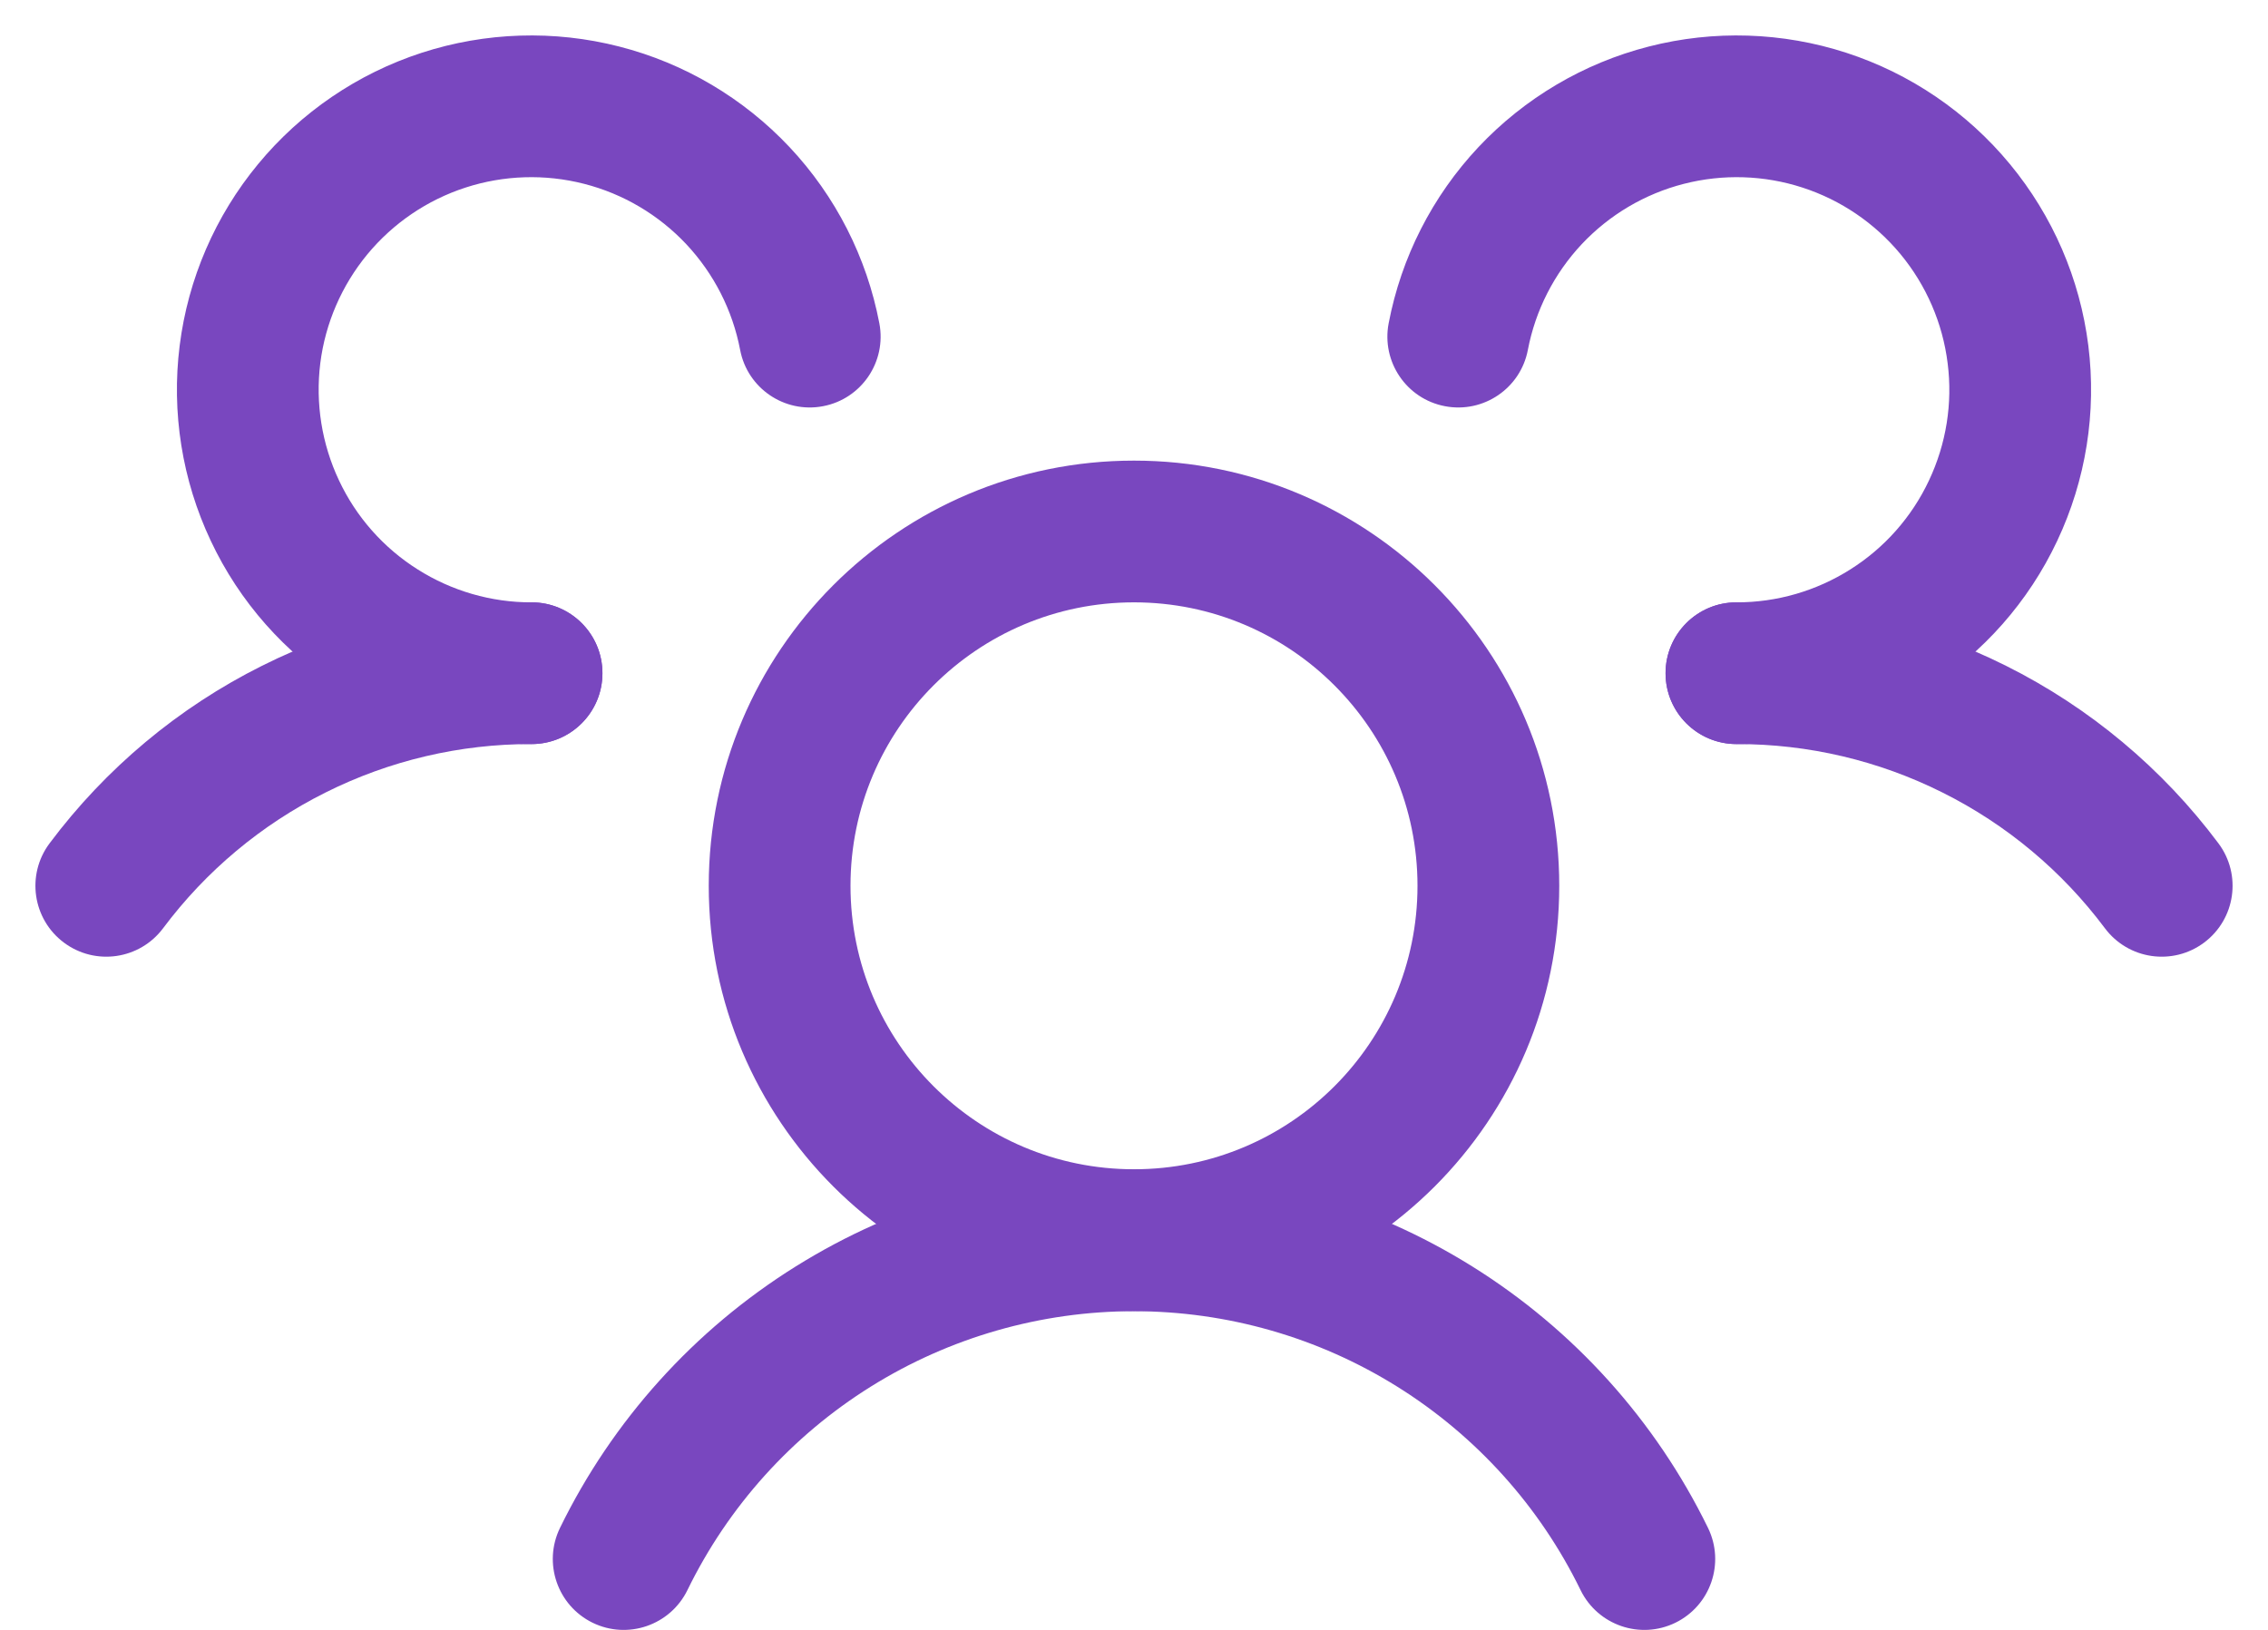
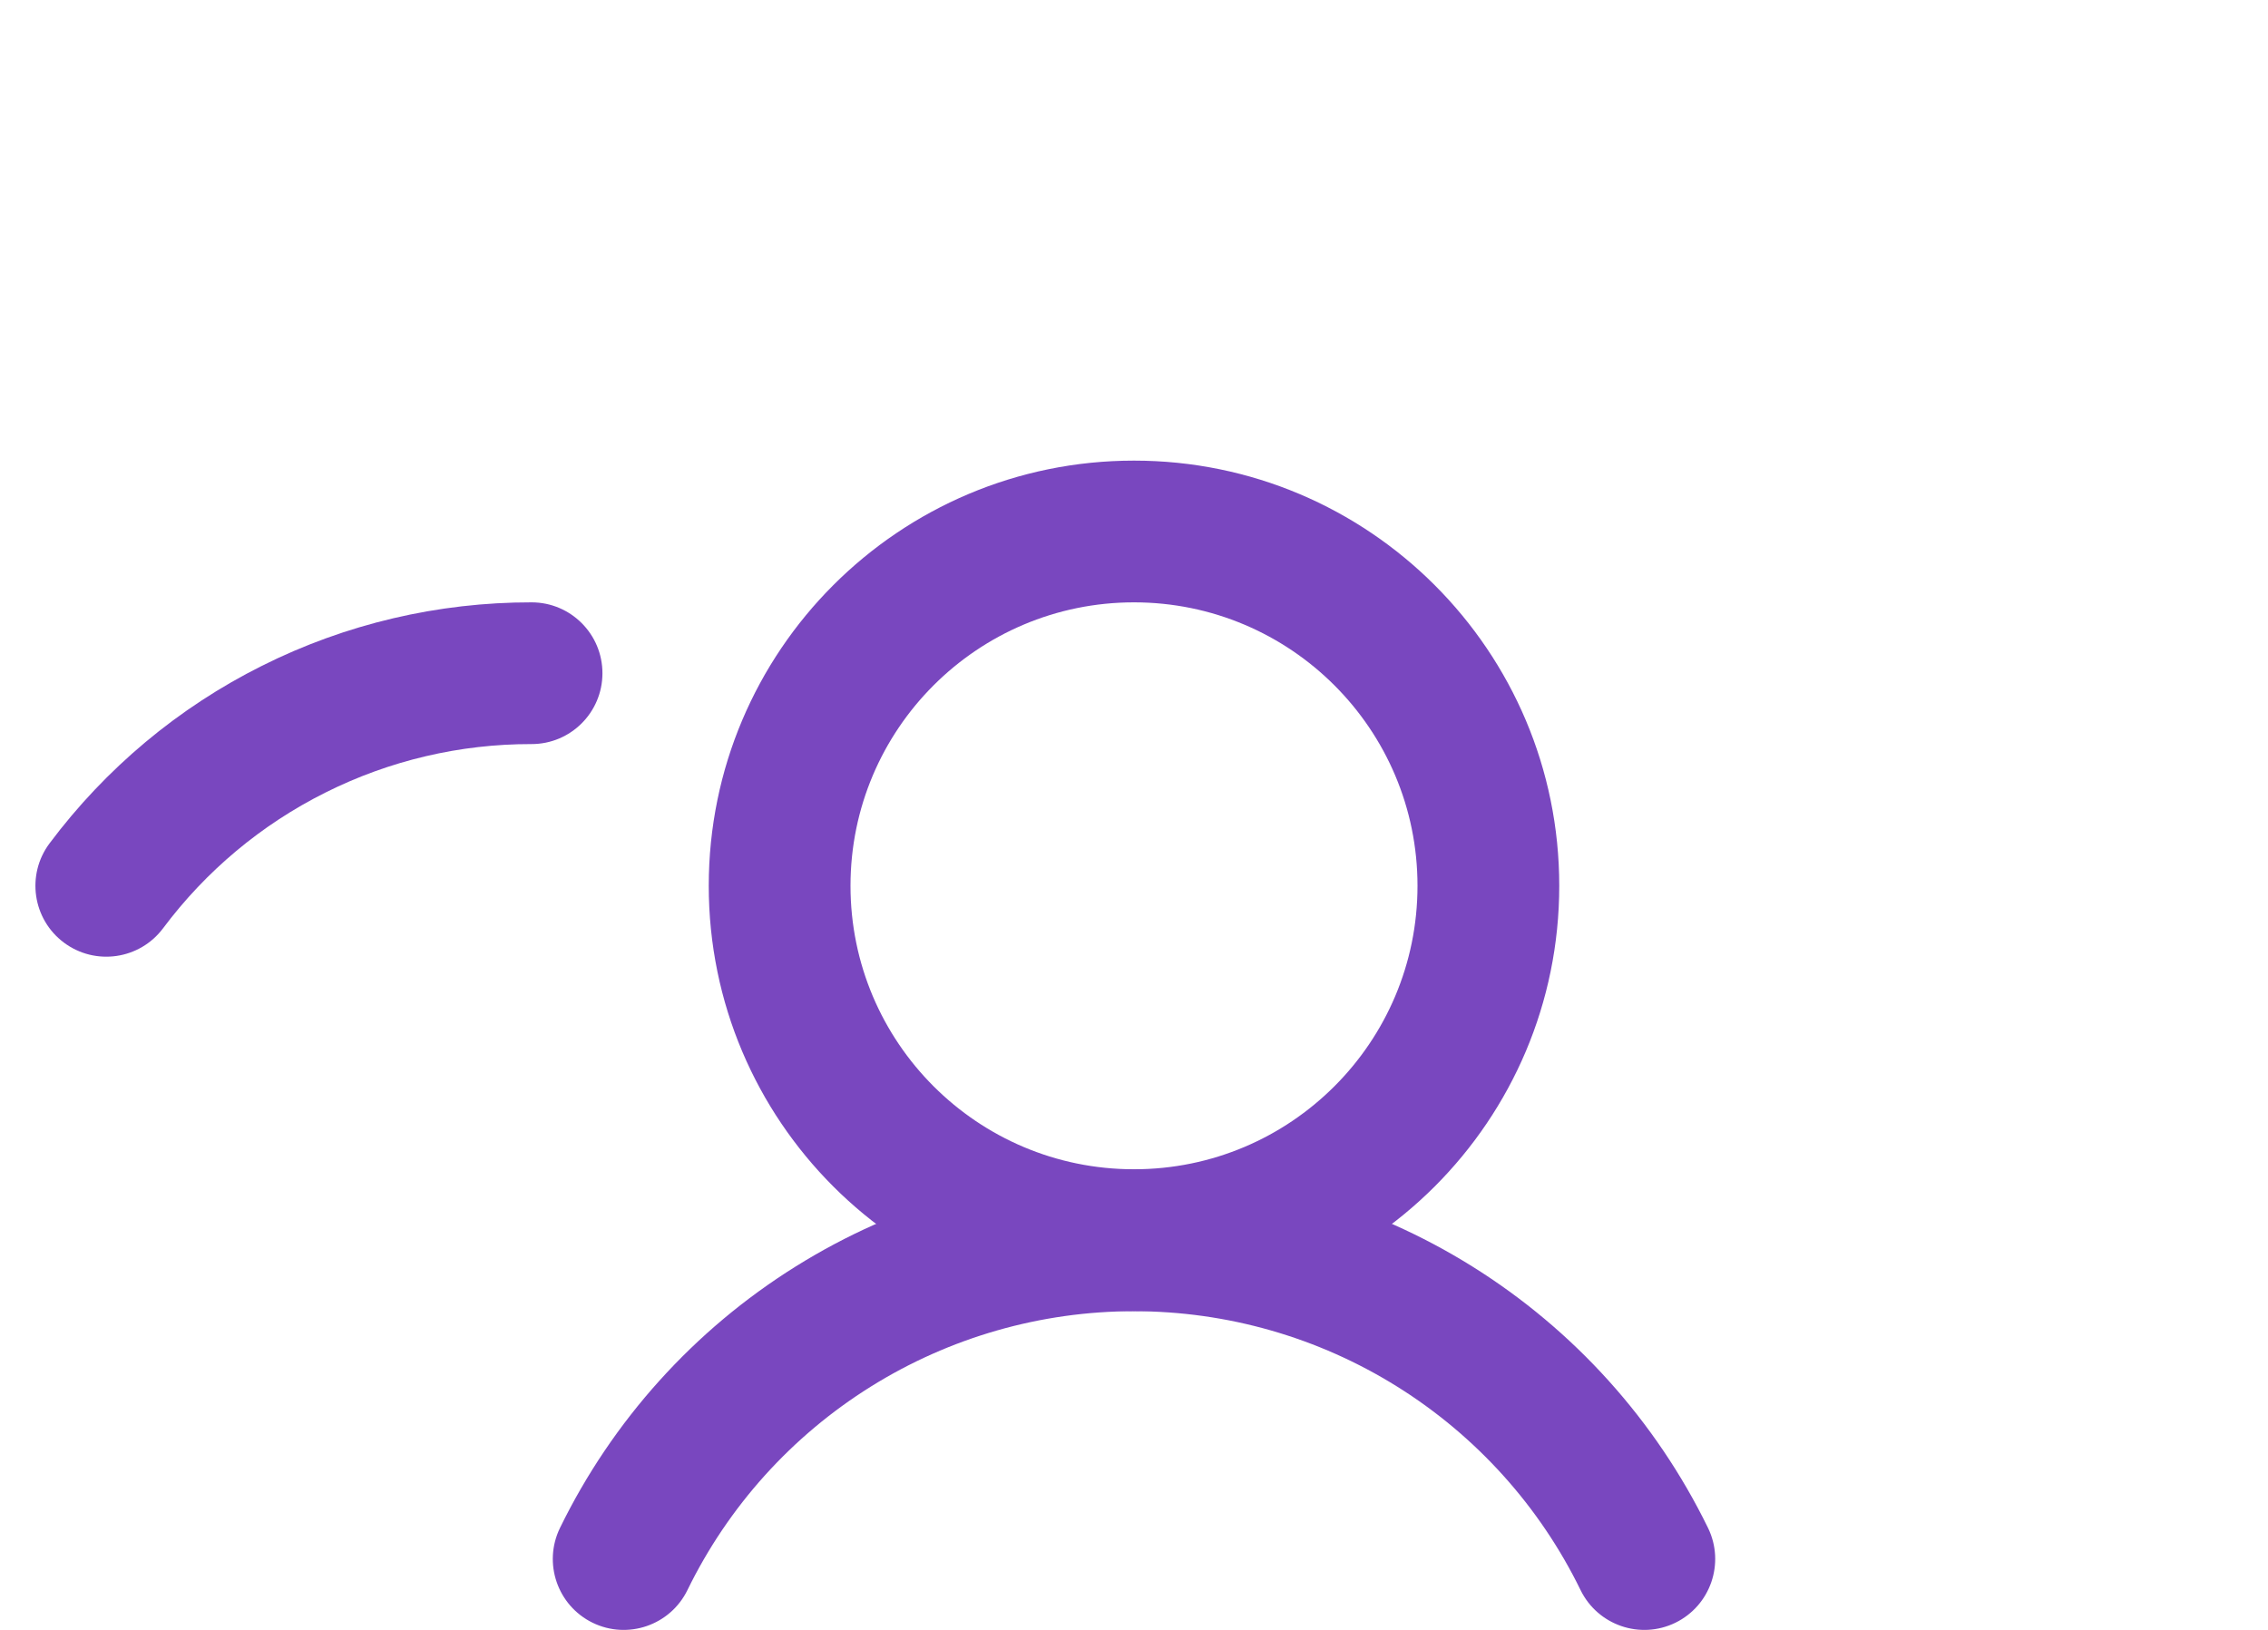
<svg xmlns="http://www.w3.org/2000/svg" width="32" height="23" viewBox="0 0 32 23" fill="none">
  <path fill-rule="evenodd" clip-rule="evenodd" d="M16 8.5C13.791 8.5 12 10.291 12 12.5C12 14.709 13.791 16.5 16 16.5C18.209 16.5 20 14.709 20 12.5C20 10.291 18.209 8.5 16 8.5ZM10 12.5C10 9.186 12.686 6.5 16 6.5C19.314 6.5 22 9.186 22 12.5C22 15.814 19.314 18.5 16 18.5C12.686 18.5 10 15.814 10 12.5Z" fill="#7947BF" />
-   <path fill-rule="evenodd" clip-rule="evenodd" d="M27.408 11.184C26.506 10.732 25.511 10.498 24.502 10.5C23.949 10.501 23.501 10.054 23.5 9.502C23.499 8.949 23.946 8.501 24.498 8.5C25.819 8.498 27.122 8.804 28.303 9.395C29.484 9.985 30.511 10.844 31.301 11.901C31.632 12.344 31.541 12.97 31.099 13.301C30.656 13.632 30.03 13.541 29.699 13.099C29.095 12.291 28.311 11.635 27.408 11.184Z" fill="#7947BF" />
  <path fill-rule="evenodd" clip-rule="evenodd" d="M7.498 10.5C6.49 10.498 5.494 10.732 4.592 11.184C3.689 11.635 2.905 12.291 2.301 13.099C1.97 13.541 1.344 13.632 0.901 13.301C0.459 12.97 0.368 12.344 0.699 11.901C1.49 10.844 2.516 9.985 3.697 9.395C4.878 8.804 6.181 8.498 7.502 8.5C8.054 8.501 8.501 8.949 8.5 9.502C8.499 10.054 8.051 10.501 7.498 10.5Z" fill="#7947BF" />
  <path fill-rule="evenodd" clip-rule="evenodd" d="M16 18.503C14.687 18.503 13.399 18.872 12.285 19.568C11.171 20.264 10.275 21.258 9.699 22.439C9.456 22.935 8.858 23.141 8.361 22.899C7.865 22.656 7.659 22.058 7.901 21.561C8.642 20.044 9.794 18.766 11.226 17.872C12.658 16.977 14.312 16.503 16 16.503C17.688 16.503 19.342 16.977 20.774 17.872C22.206 18.766 23.358 20.044 24.099 21.561C24.341 22.058 24.135 22.656 23.639 22.899C23.142 23.141 22.544 22.935 22.301 22.439C21.725 21.258 20.829 20.264 19.715 19.568C18.601 18.872 17.314 18.503 16 18.503Z" fill="#7947BF" />
-   <path fill-rule="evenodd" clip-rule="evenodd" d="M8.241 2.594C7.69 2.453 7.109 2.471 6.568 2.647C6.026 2.823 5.546 3.15 5.183 3.589C4.821 4.028 4.59 4.561 4.519 5.126C4.449 5.691 4.54 6.264 4.783 6.779C5.025 7.295 5.41 7.73 5.891 8.034C6.372 8.339 6.93 8.501 7.499 8.5C8.051 8.499 8.5 8.947 8.5 9.499C8.501 10.051 8.053 10.499 7.501 10.5C6.552 10.501 5.622 10.232 4.821 9.724C4.019 9.216 3.378 8.491 2.974 7.632C2.569 6.774 2.417 5.818 2.535 4.877C2.653 3.935 3.037 3.047 3.642 2.315C4.246 1.584 5.046 1.039 5.949 0.745C6.851 0.452 7.819 0.421 8.738 0.657C9.657 0.892 10.49 1.385 11.14 2.076C11.79 2.768 12.229 3.63 12.407 4.562C12.511 5.105 12.155 5.629 11.613 5.732C11.07 5.836 10.546 5.48 10.443 4.938C10.336 4.378 10.072 3.861 9.683 3.446C9.293 3.031 8.793 2.735 8.241 2.594Z" fill="#7947BF" />
-   <path fill-rule="evenodd" clip-rule="evenodd" d="M25.432 2.647C24.891 2.471 24.31 2.453 23.759 2.594C23.207 2.735 22.707 3.031 22.317 3.446C21.928 3.861 21.664 4.378 21.557 4.938C21.454 5.48 20.93 5.836 20.387 5.732C19.845 5.629 19.489 5.105 19.593 4.562C19.771 3.63 20.21 2.768 20.86 2.076C21.51 1.385 22.343 0.892 23.262 0.657C24.181 0.421 25.149 0.452 26.051 0.745C26.954 1.039 27.754 1.584 28.358 2.315C28.963 3.047 29.347 3.935 29.465 4.877C29.583 5.818 29.431 6.774 29.026 7.632C28.622 8.491 27.981 9.216 27.179 9.724C26.378 10.232 25.448 10.501 24.499 10.5C23.947 10.499 23.499 10.051 23.5 9.499C23.5 8.947 23.949 8.499 24.501 8.5C25.07 8.501 25.628 8.339 26.109 8.034C26.59 7.73 26.975 7.295 27.217 6.779C27.46 6.264 27.552 5.691 27.48 5.126C27.41 4.561 27.179 4.028 26.817 3.589C26.454 3.15 25.974 2.823 25.432 2.647Z" fill="#7947BF" />
</svg>